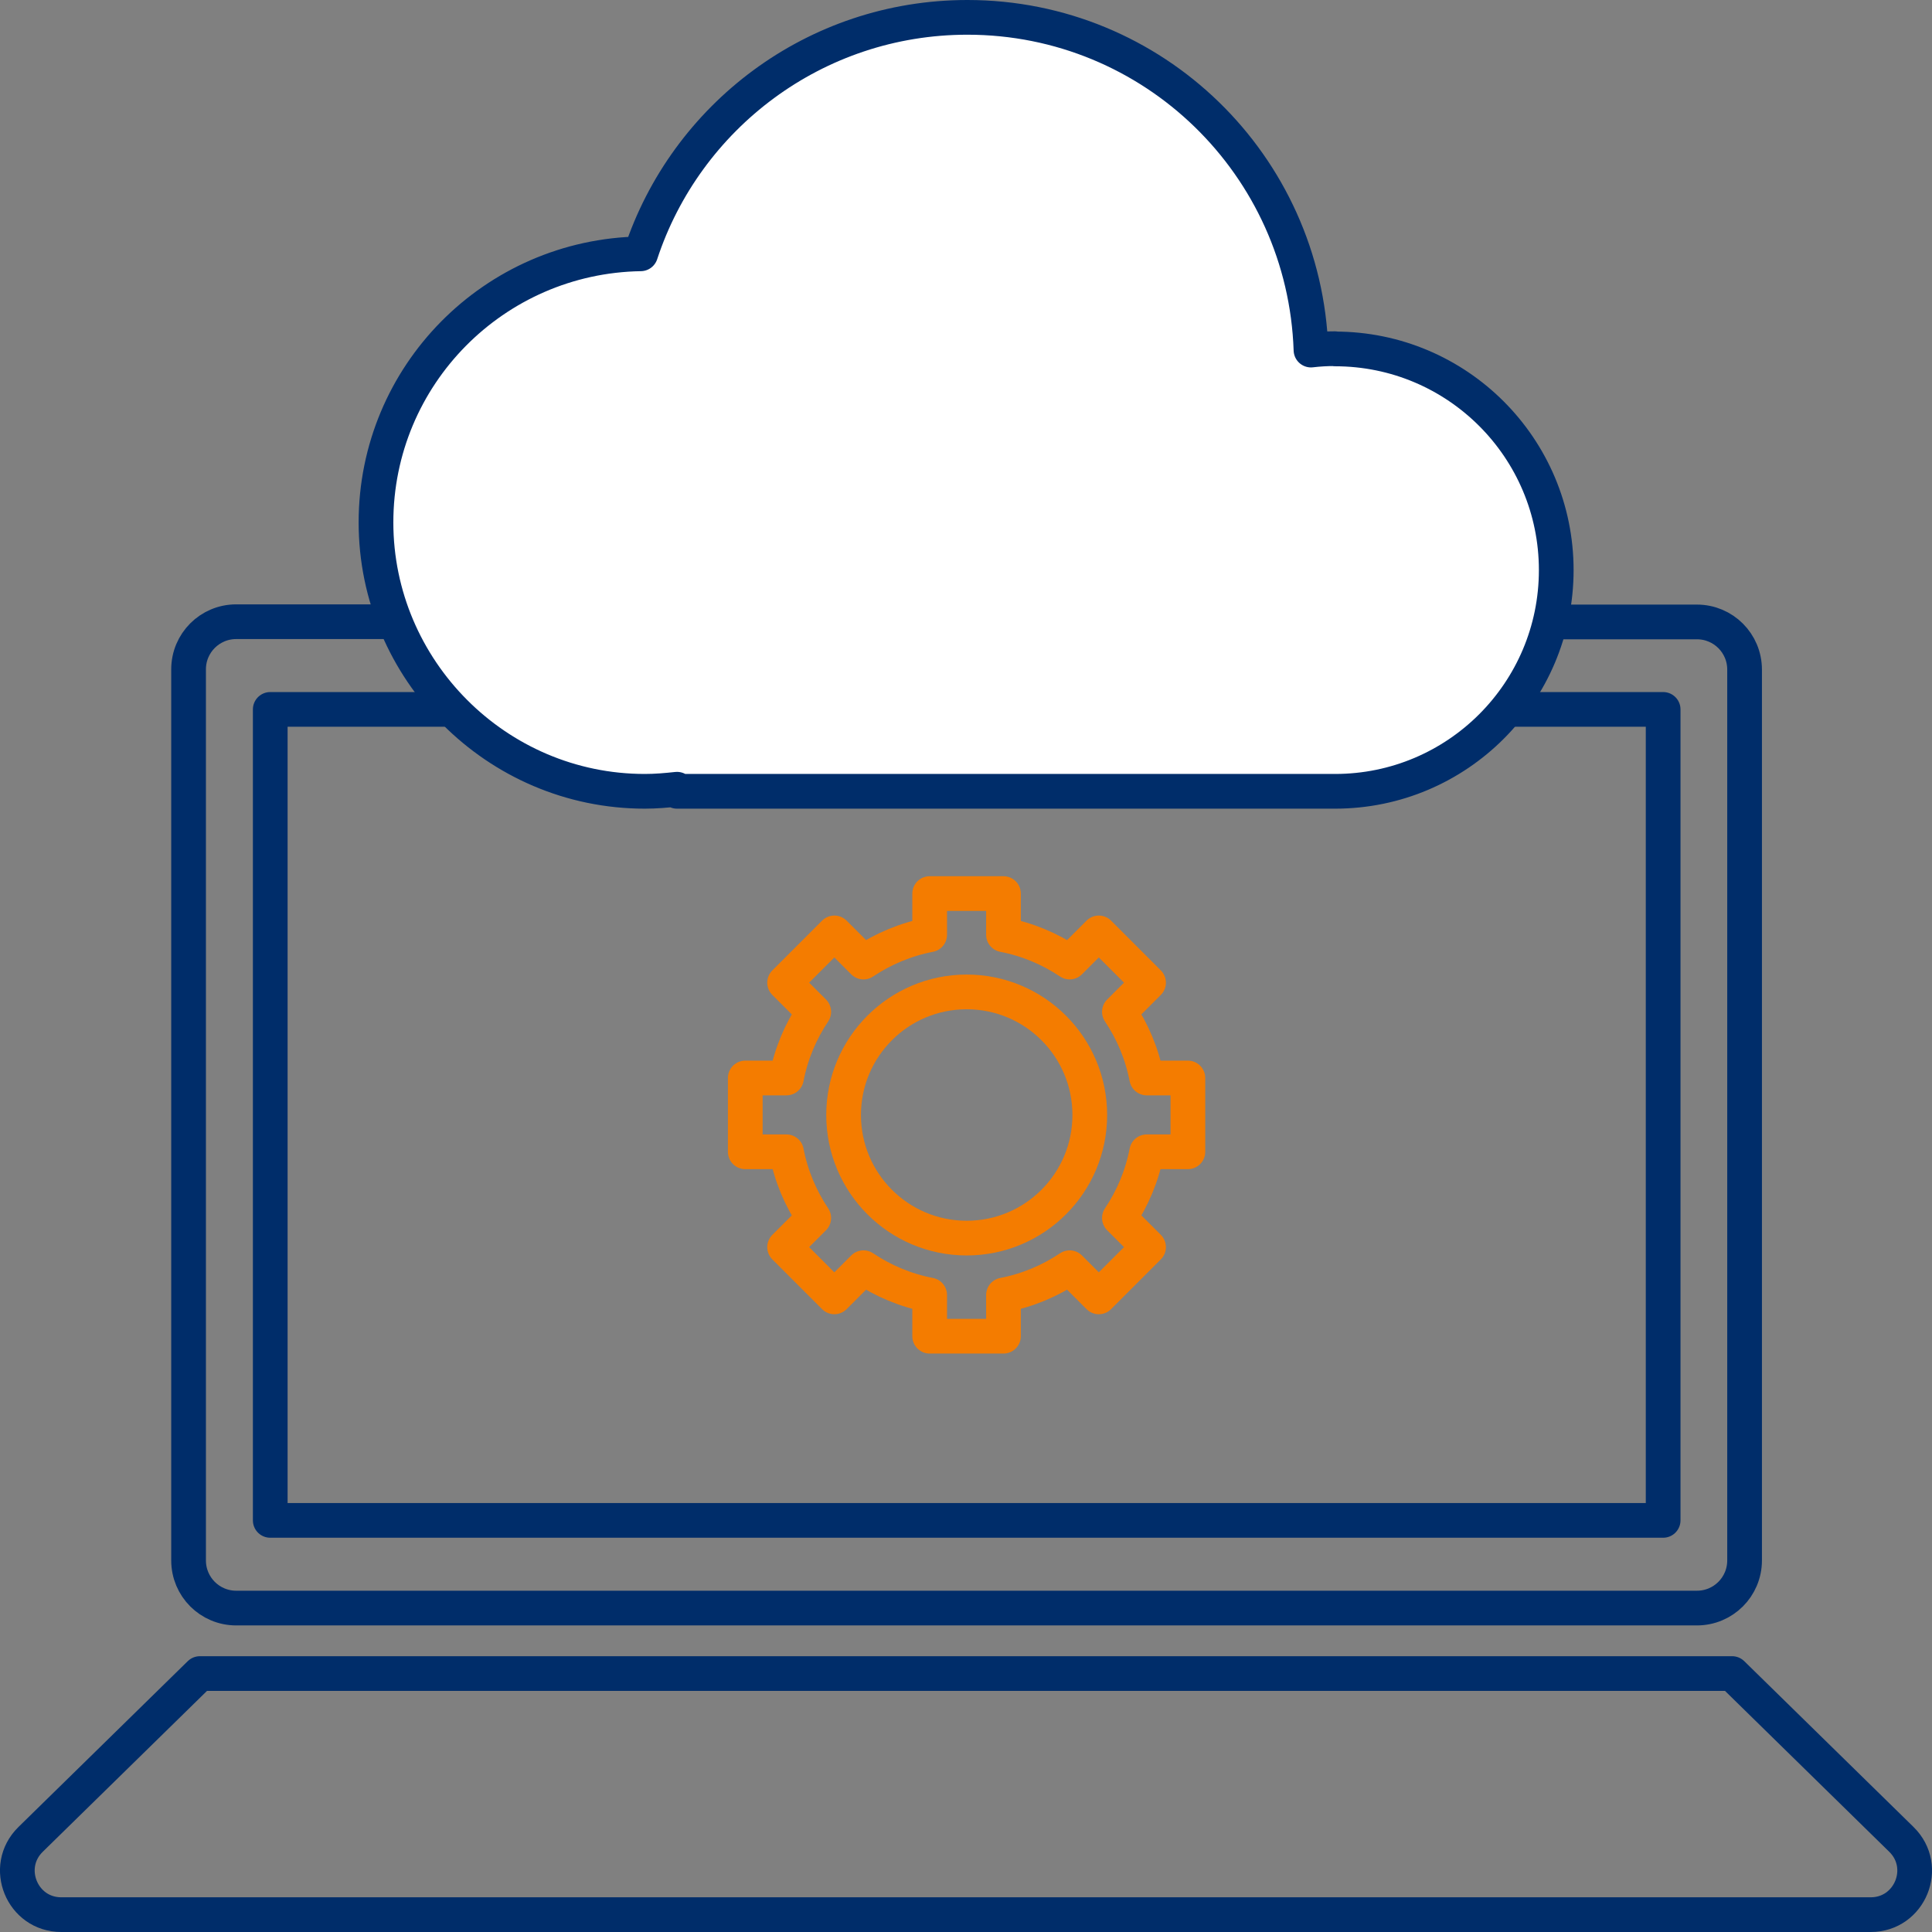
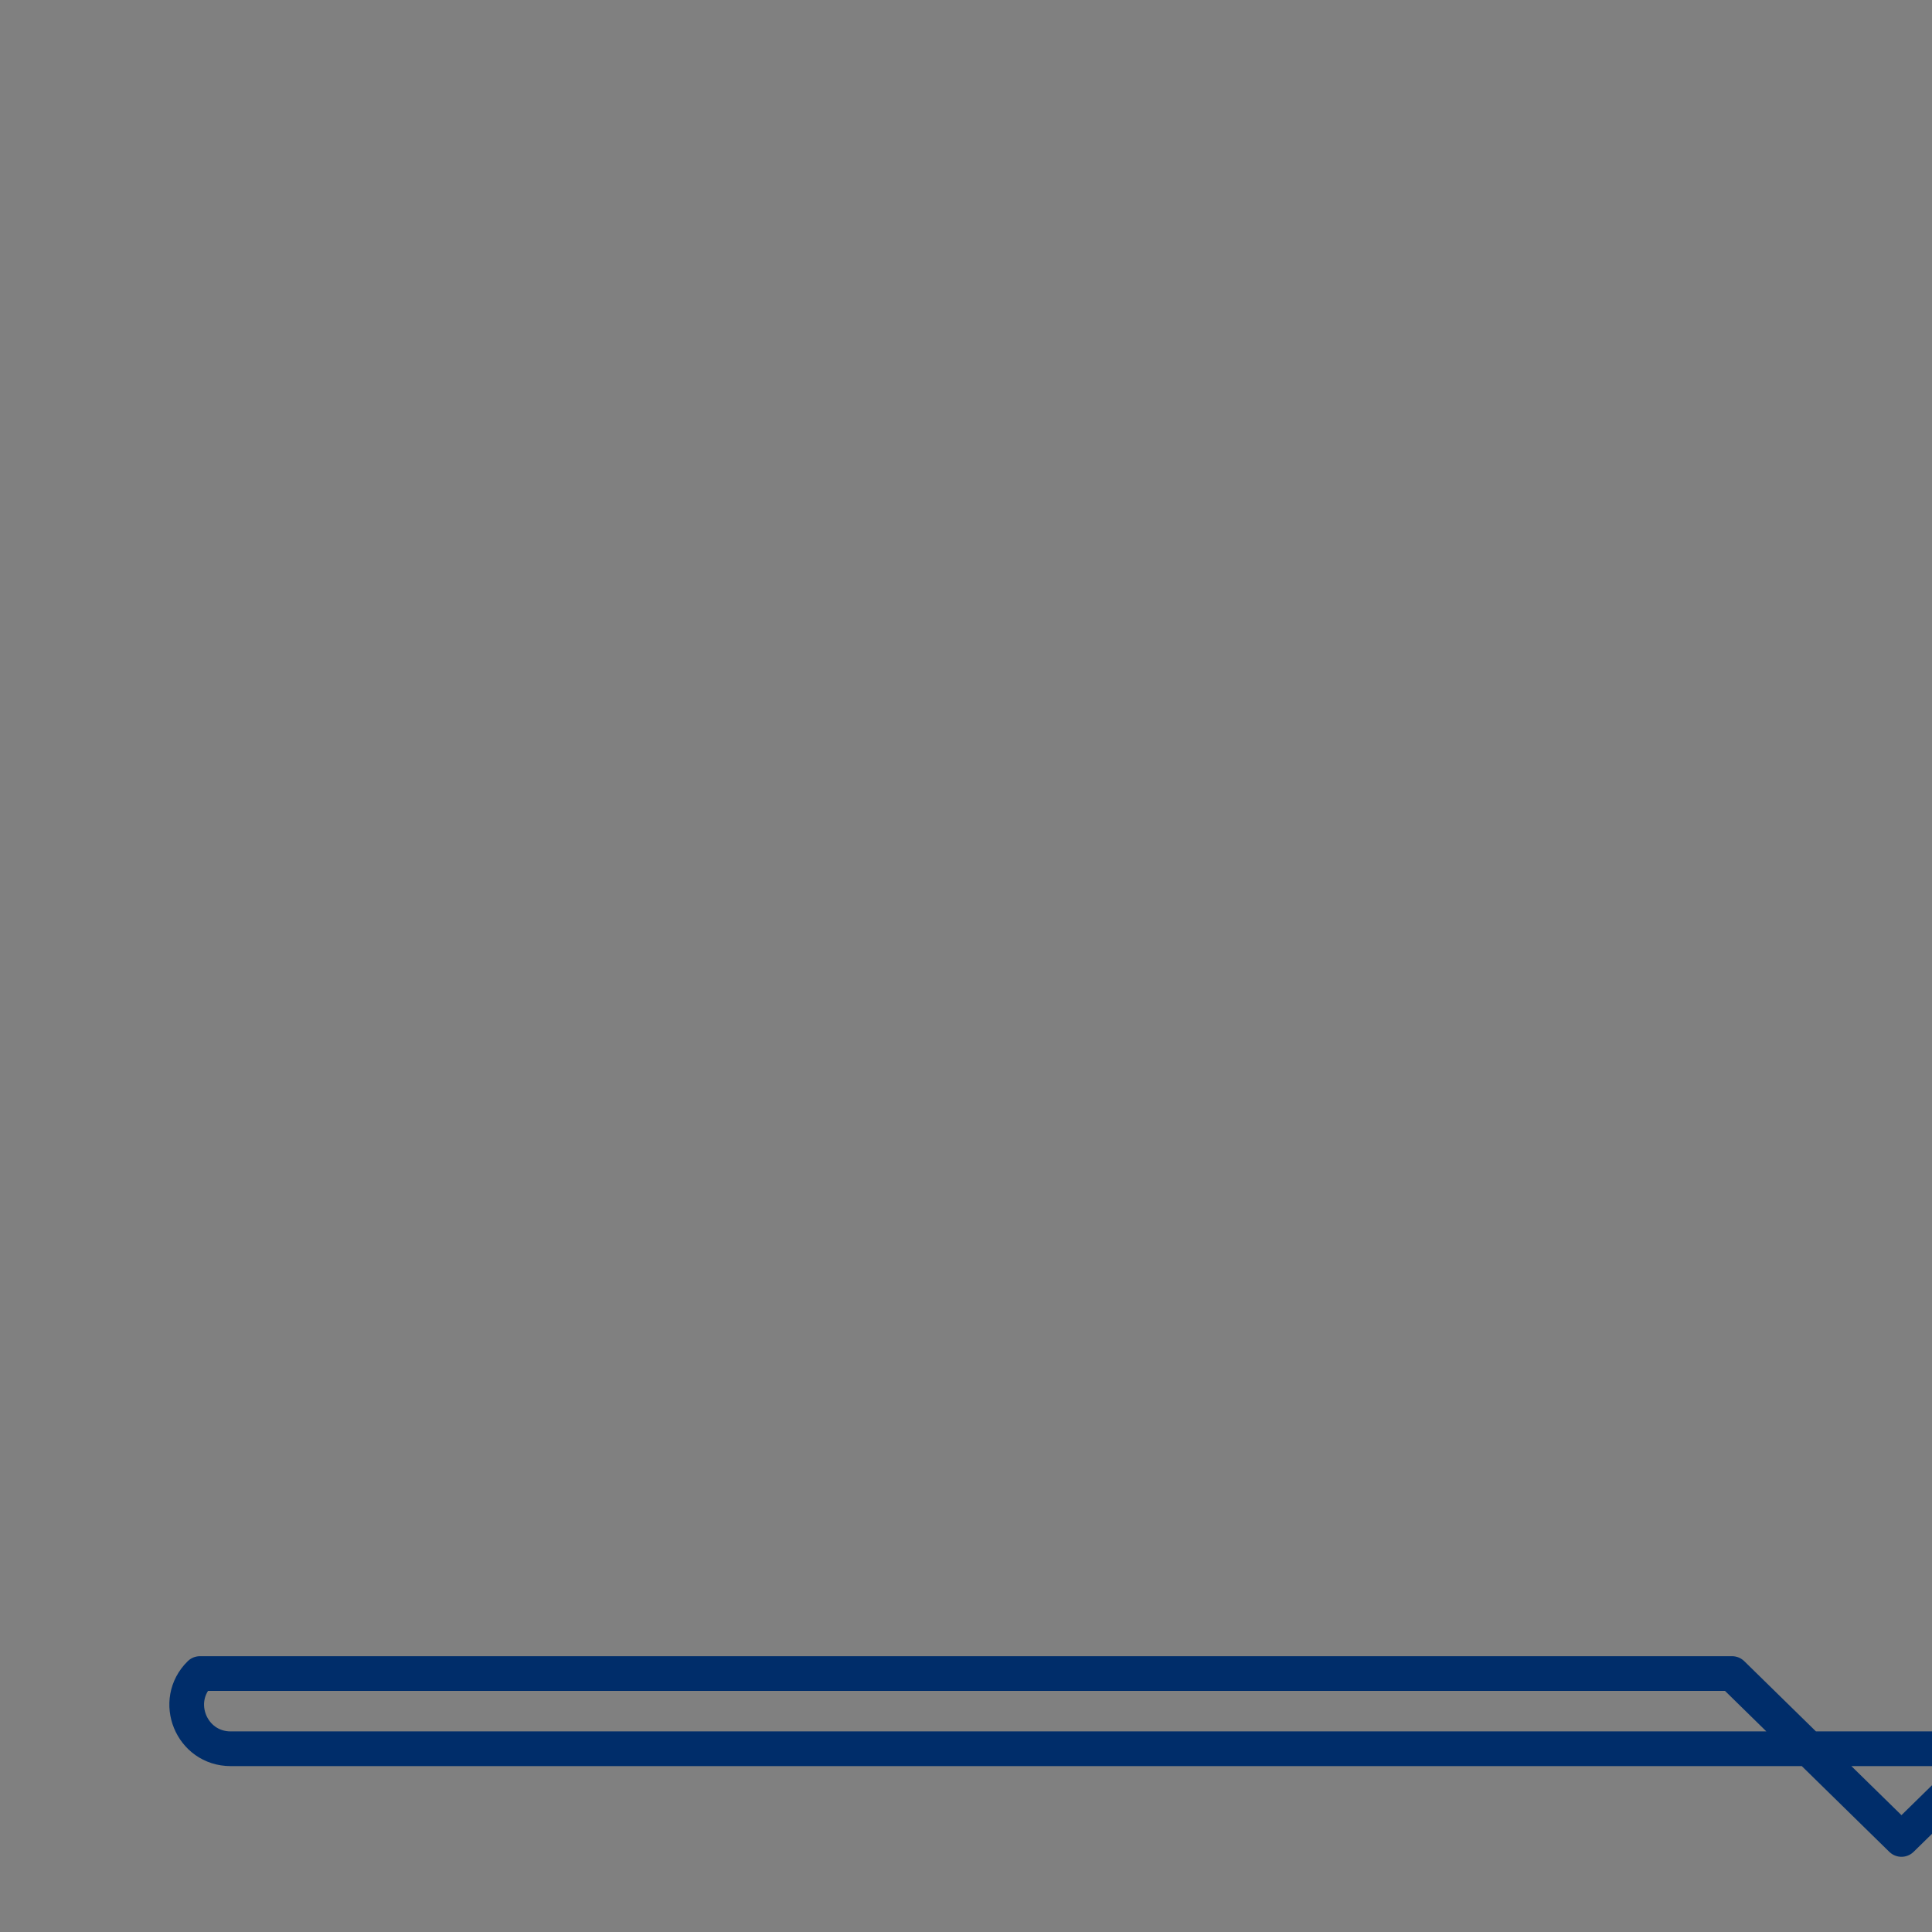
<svg xmlns="http://www.w3.org/2000/svg" id="Layer_1" viewBox="0 0 83.5 83.5">
  <rect x="0" y="0" width="83.5" height="83.5" fill="#808080" stroke="none" />
  <defs>
    <style>.cls-1{stroke:#f47c00;}.cls-1,.cls-2,.cls-3{stroke-linecap:round;stroke-linejoin:round;stroke-width:1.5px;}.cls-1,.cls-3{fill:none;}.cls-2{fill:#fff;}.cls-2,.cls-3{stroke:#002d6a;}</style>
  </defs>
-   <path class="cls-3" d="m63.08,26.88h10.26c1.14,0,2.06.92,2.06,2.06v38.5c0,1.14-.92,2.06-2.06,2.06H10.21c-1.14,0-2.06-.92-2.06-2.06V28.93c0-1.14.92-2.06,2.06-2.06h53.89" />
-   <path class="cls-3" d="m82.18,79.5l-7.32-7.17H8.64l-7.32,7.17c-1.21,1.19-.37,3.25,1.33,3.25h78.2c1.7,0,2.54-2.06,1.33-3.25Z" />
-   <polyline class="cls-3" points="61.29 30.66 71.88 30.66 71.88 65.71 11.68 65.71 11.68 30.66 62.6 30.66" />
-   <path class="cls-1" d="m51.34,49.78v-3.19h-1.78c-.2-1.04-.61-2.01-1.18-2.86l1.26-1.26-2.15-2.15-1.26,1.26c-.85-.57-1.82-.98-2.86-1.18v-1.78h-3.19v1.78c-1.04.2-2.01.61-2.86,1.18l-1.26-1.26-2.15,2.15,1.26,1.26c-.57.85-.98,1.82-1.18,2.86h-1.78v3.19h1.78c.2,1.04.61,2.01,1.18,2.86l-1.26,1.26,2.15,2.15,1.26-1.26c.85.57,1.82.98,2.86,1.18v1.78h3.19v-1.78c1.04-.2,2.01-.61,2.86-1.18l1.26,1.26,2.15-2.15-1.26-1.26c.57-.85.98-1.82,1.18-2.86h1.78Z" />
-   <circle class="cls-1" cx="41.78" cy="48.19" r="5.32" />
-   <path class="cls-2" d="m57.69,15.07c-.35,0-.69.02-1.03.06-.27-7.99-6.8-14.38-14.85-14.38-6.59,0-12.17,4.29-14.12,10.22-6.33.1-11.44,5.25-11.44,11.61s5.2,11.62,11.62,11.62c.47,0,.93-.04,1.39-.09v.09h28.44c5.28,0,9.56-4.28,9.56-9.56s-4.28-9.56-9.56-9.56Z" />
+   <path class="cls-3" d="m82.18,79.5l-7.32-7.17H8.64c-1.21,1.19-.37,3.25,1.33,3.25h78.2c1.7,0,2.54-2.06,1.33-3.25Z" />
</svg>